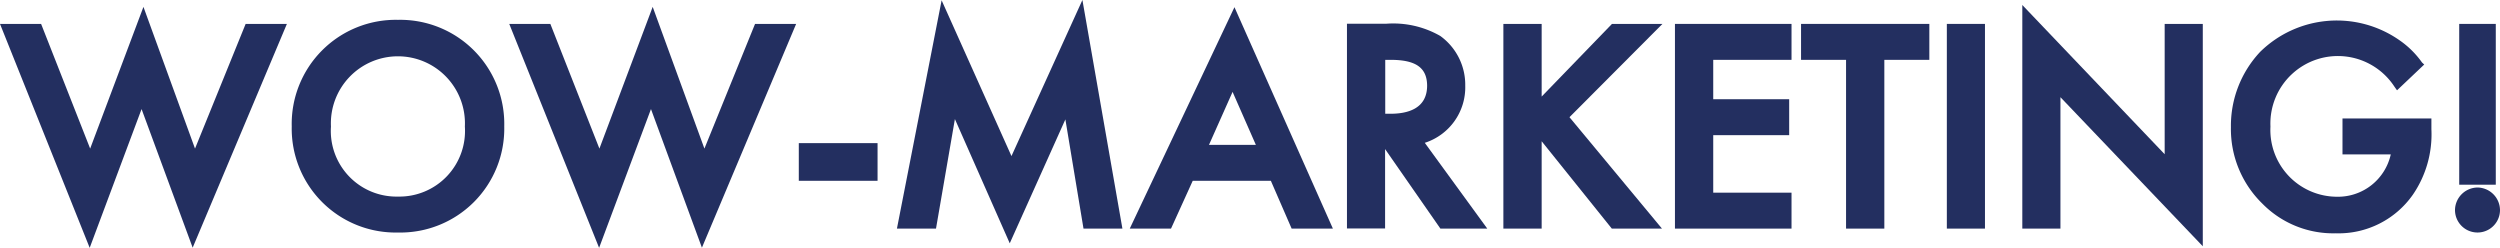
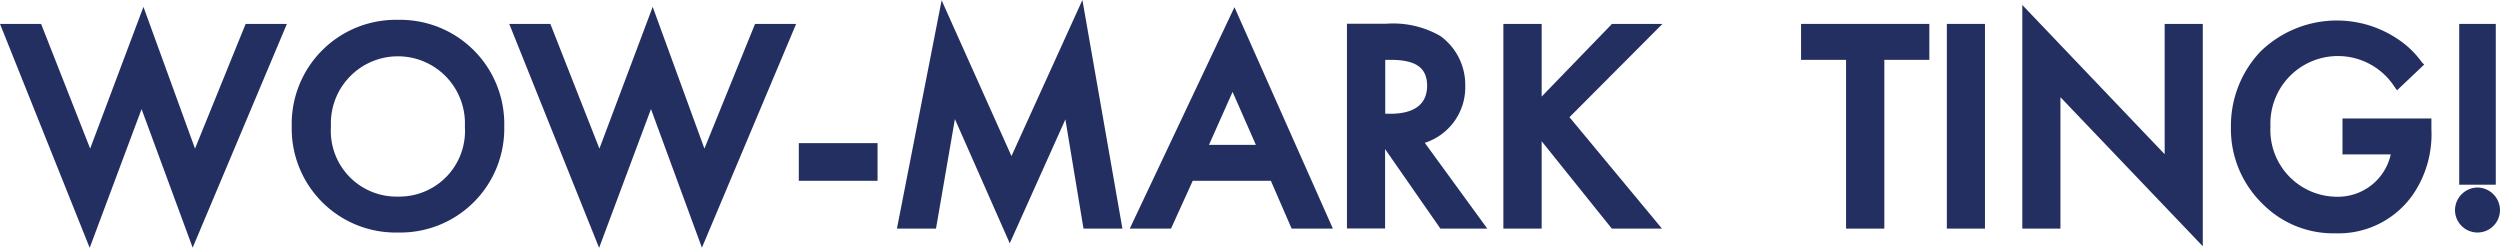
<svg xmlns="http://www.w3.org/2000/svg" viewBox="0 0 159.99 15.86">
  <defs>
    <style>.cls-1{fill:#232f60;}</style>
  </defs>
  <title>Asset 2</title>
  <g id="Layer_2" data-name="Layer 2">
    <g id="Layer_1-2" data-name="Layer 1">
      <polygon class="cls-1" points="12.48 9.51 9.18 0.44 5.77 9.51 2.63 1.53 0 1.53 5.74 15.86 9.06 6.98 12.33 15.85 18.36 1.53 15.72 1.53 12.48 9.51" />
      <path class="cls-1" d="M25.47,1.27a6.66,6.66,0,0,0-6.8,6.82,6.65,6.65,0,0,0,6.8,6.79,6.65,6.65,0,0,0,6.8-6.79A6.66,6.66,0,0,0,25.47,1.27Zm0,11.31A4.2,4.2,0,0,1,21.18,8.1a4.29,4.29,0,1,1,8.57,0A4.2,4.2,0,0,1,25.47,12.58Z" />
      <polygon class="cls-1" points="45.08 9.51 41.77 0.44 38.36 9.51 35.22 1.53 32.59 1.53 38.34 15.86 41.66 6.98 44.92 15.85 50.95 1.53 48.32 1.53 45.08 9.51" />
      <rect class="cls-1" x="51.12" y="9.16" width="5.04" height="2.41" />
      <polygon class="cls-1" points="64.73 9.99 60.26 0.02 57.4 14.63 59.9 14.63 61.11 7.62 64.62 15.57 68.18 7.64 69.34 14.63 71.83 14.63 69.27 0 64.73 9.99" />
      <path class="cls-1" d="M72.3,14.63h2.64l1.39-3.06h5l1.33,3.06h2.64L79,.46Zm6.58-8.75,1.49,3.39h-3Z" />
      <path class="cls-1" d="M93.77,5.48a3.85,3.85,0,0,0-1.6-3.18,6.05,6.05,0,0,0-3.47-.78H86.2v13.1h2.44V9.54l3.54,5.09h3l-4-5.49A3.73,3.73,0,0,0,93.77,5.48Zm-2.44,0c0,1.49-1.27,1.8-2.34,1.8h-.34V3.83H89C90.62,3.83,91.33,4.34,91.33,5.5Z" />
      <polygon class="cls-1" points="103.16 1.53 98.66 6.18 98.66 1.53 96.21 1.53 96.21 14.63 98.66 14.63 98.66 9.04 103.15 14.63 106.36 14.63 100.44 7.5 106.39 1.53 103.16 1.53" />
-       <polygon class="cls-1" points="107.19 14.63 114.65 14.63 114.65 12.33 109.64 12.33 109.64 8.65 114.5 8.65 114.5 6.35 109.64 6.35 109.64 3.83 114.65 3.83 114.65 1.53 107.19 1.53 107.19 14.63" />
      <polygon class="cls-1" points="115.26 3.83 118.14 3.83 118.14 14.63 120.59 14.63 120.59 3.83 123.47 3.83 123.47 1.53 115.26 1.53 115.26 3.83" />
      <rect class="cls-1" x="124.59" y="1.53" width="2.44" height="13.1" />
      <polygon class="cls-1" points="138.53 9.87 129.42 0.32 129.42 14.63 131.86 14.63 131.86 6.22 140.97 15.76 140.97 1.53 138.53 1.53 138.53 9.87" />
      <path class="cls-1" d="M149.91,9.88H153a3.46,3.46,0,0,1-3.46,2.71A4.27,4.27,0,0,1,145.3,8.1a4.32,4.32,0,0,1,7.93-2.56l.17.24,1.74-1.65L155,4a5.8,5.8,0,0,0-1.45-1.43,7,7,0,0,0-8.91.75,6.91,6.91,0,0,0-1.87,4.82,6.66,6.66,0,0,0,2,4.88,6.36,6.36,0,0,0,4.71,1.91,5.8,5.8,0,0,0,4.94-2.48,6.83,6.83,0,0,0,1.18-4.18V7.58h-5.69Z" />
      <rect class="cls-1" x="157.38" y="1.53" width="2.34" height="10.29" />
      <path class="cls-1" d="M158.55,12a1.46,1.46,0,0,0-1.44,1.44,1.44,1.44,0,1,0,2.88,0A1.46,1.46,0,0,0,158.55,12Z" />
    </g>
  </g>
</svg>